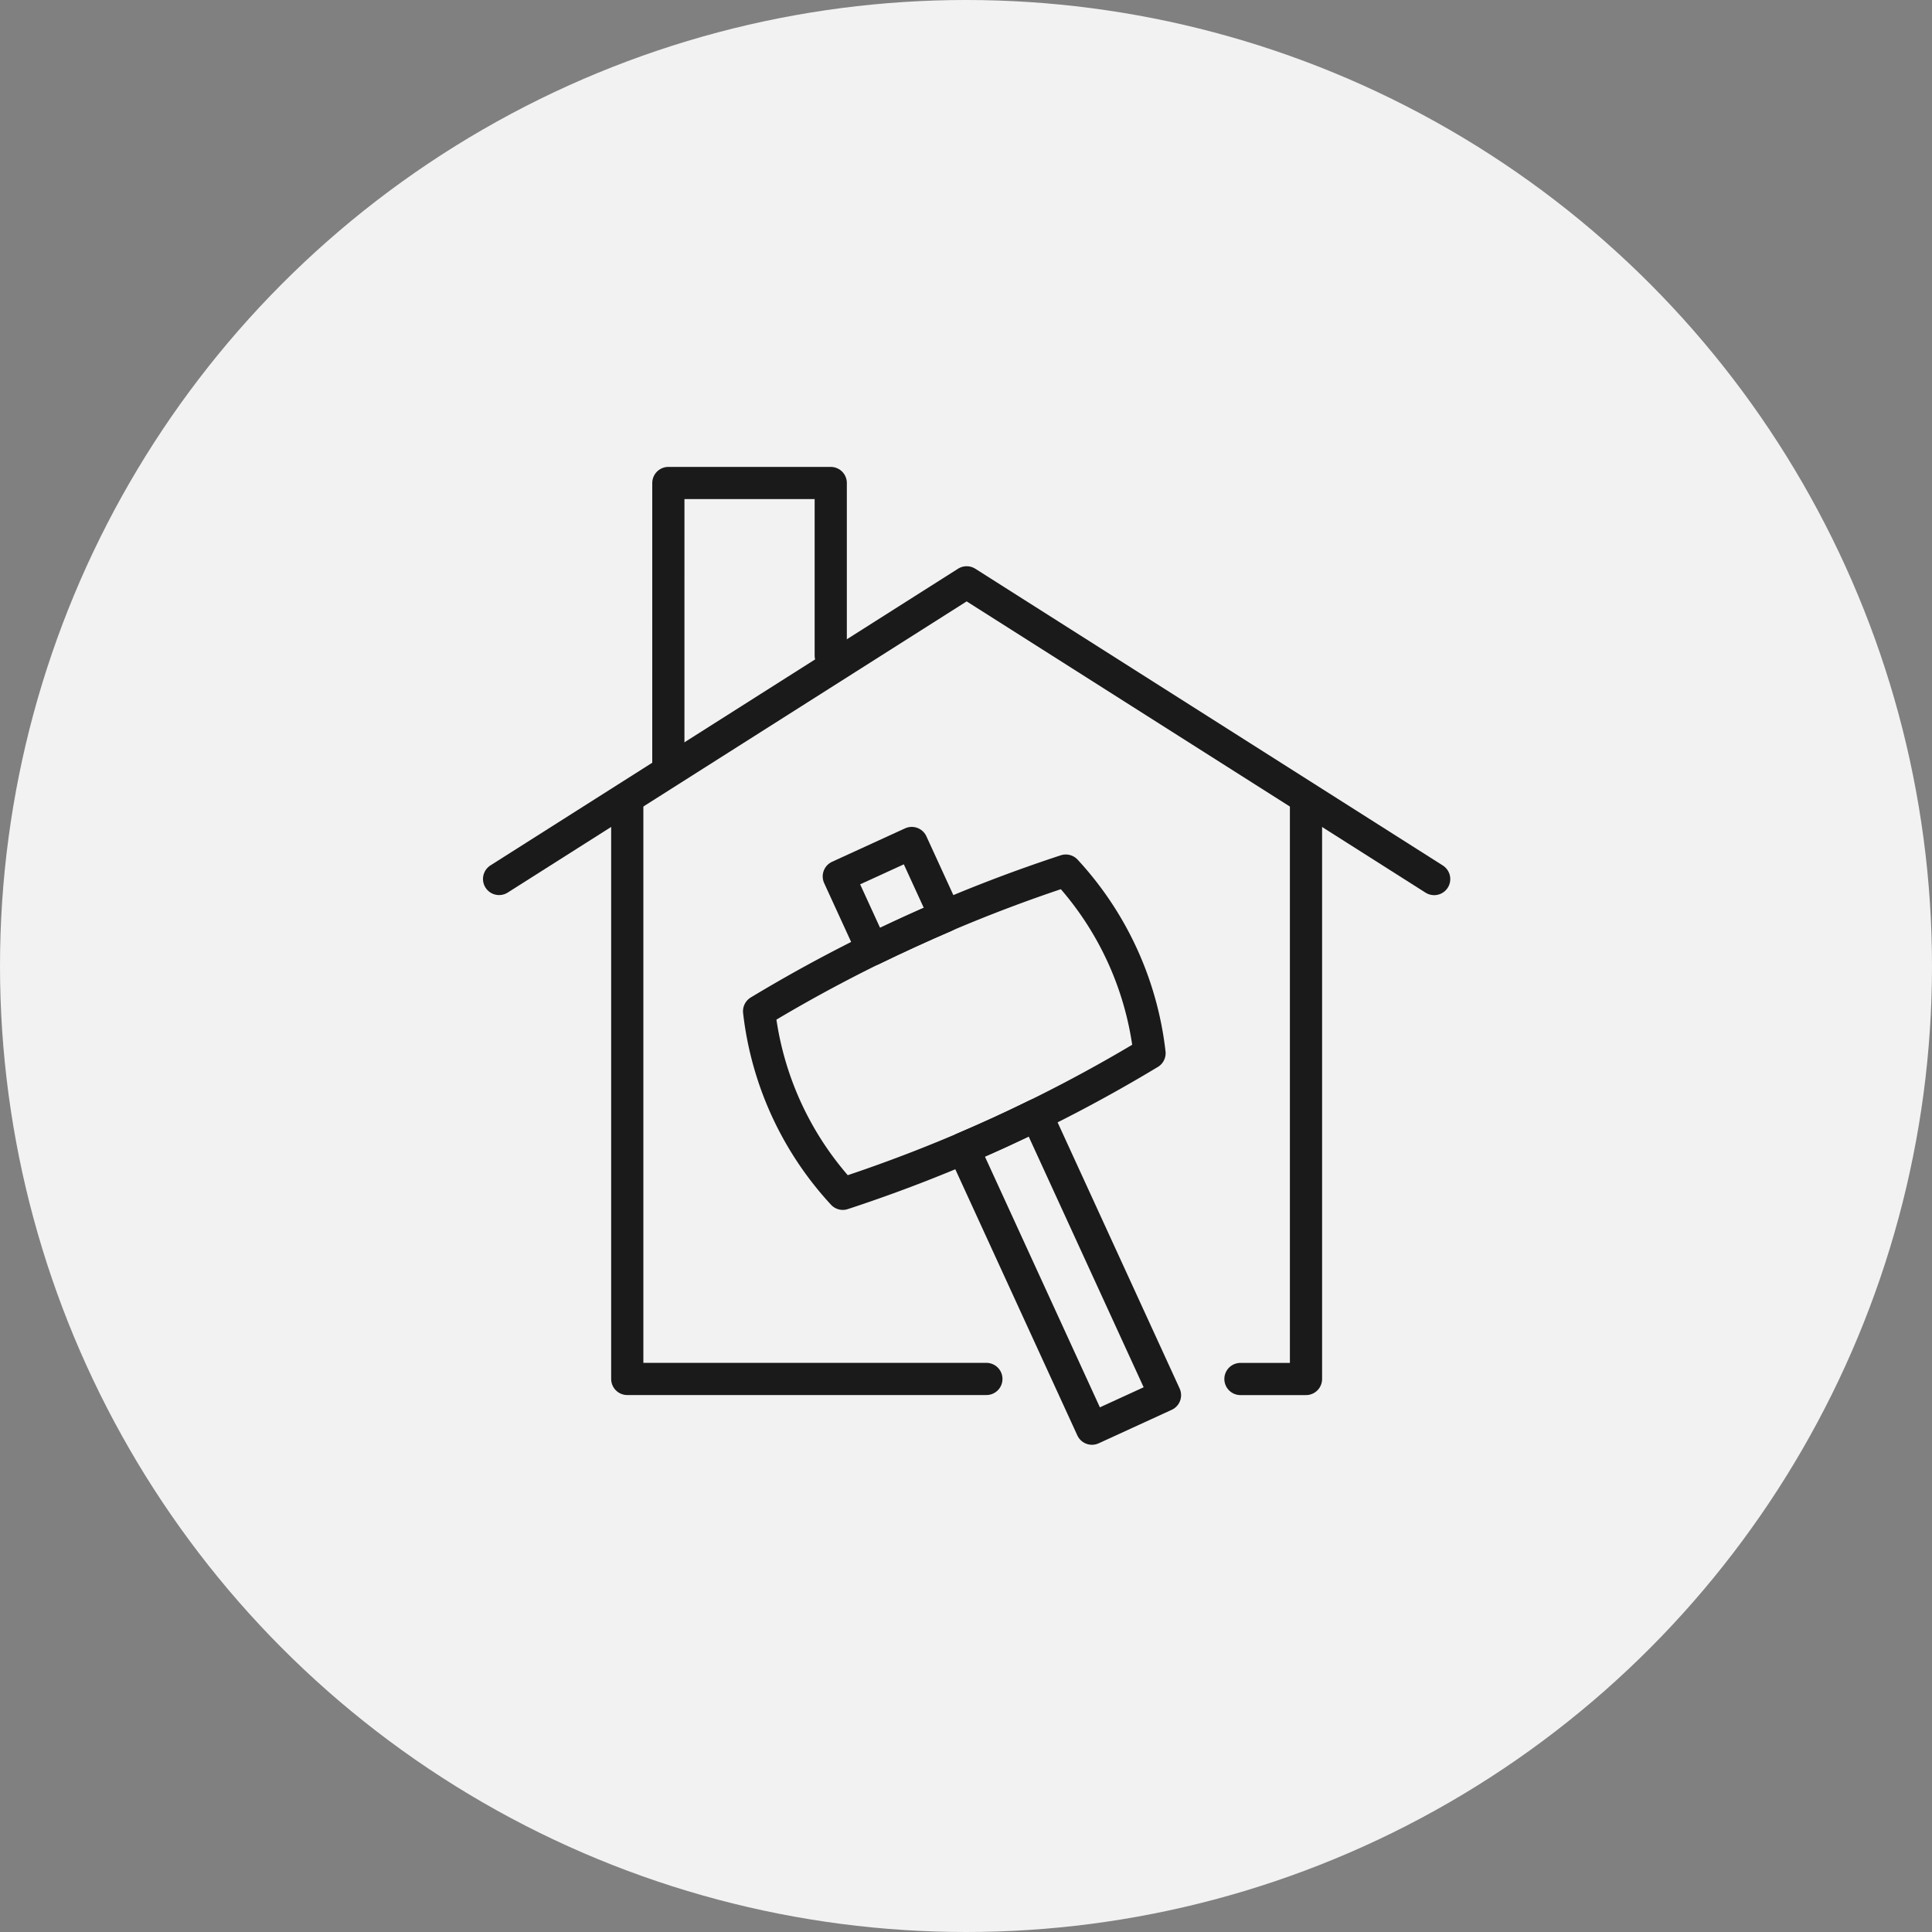
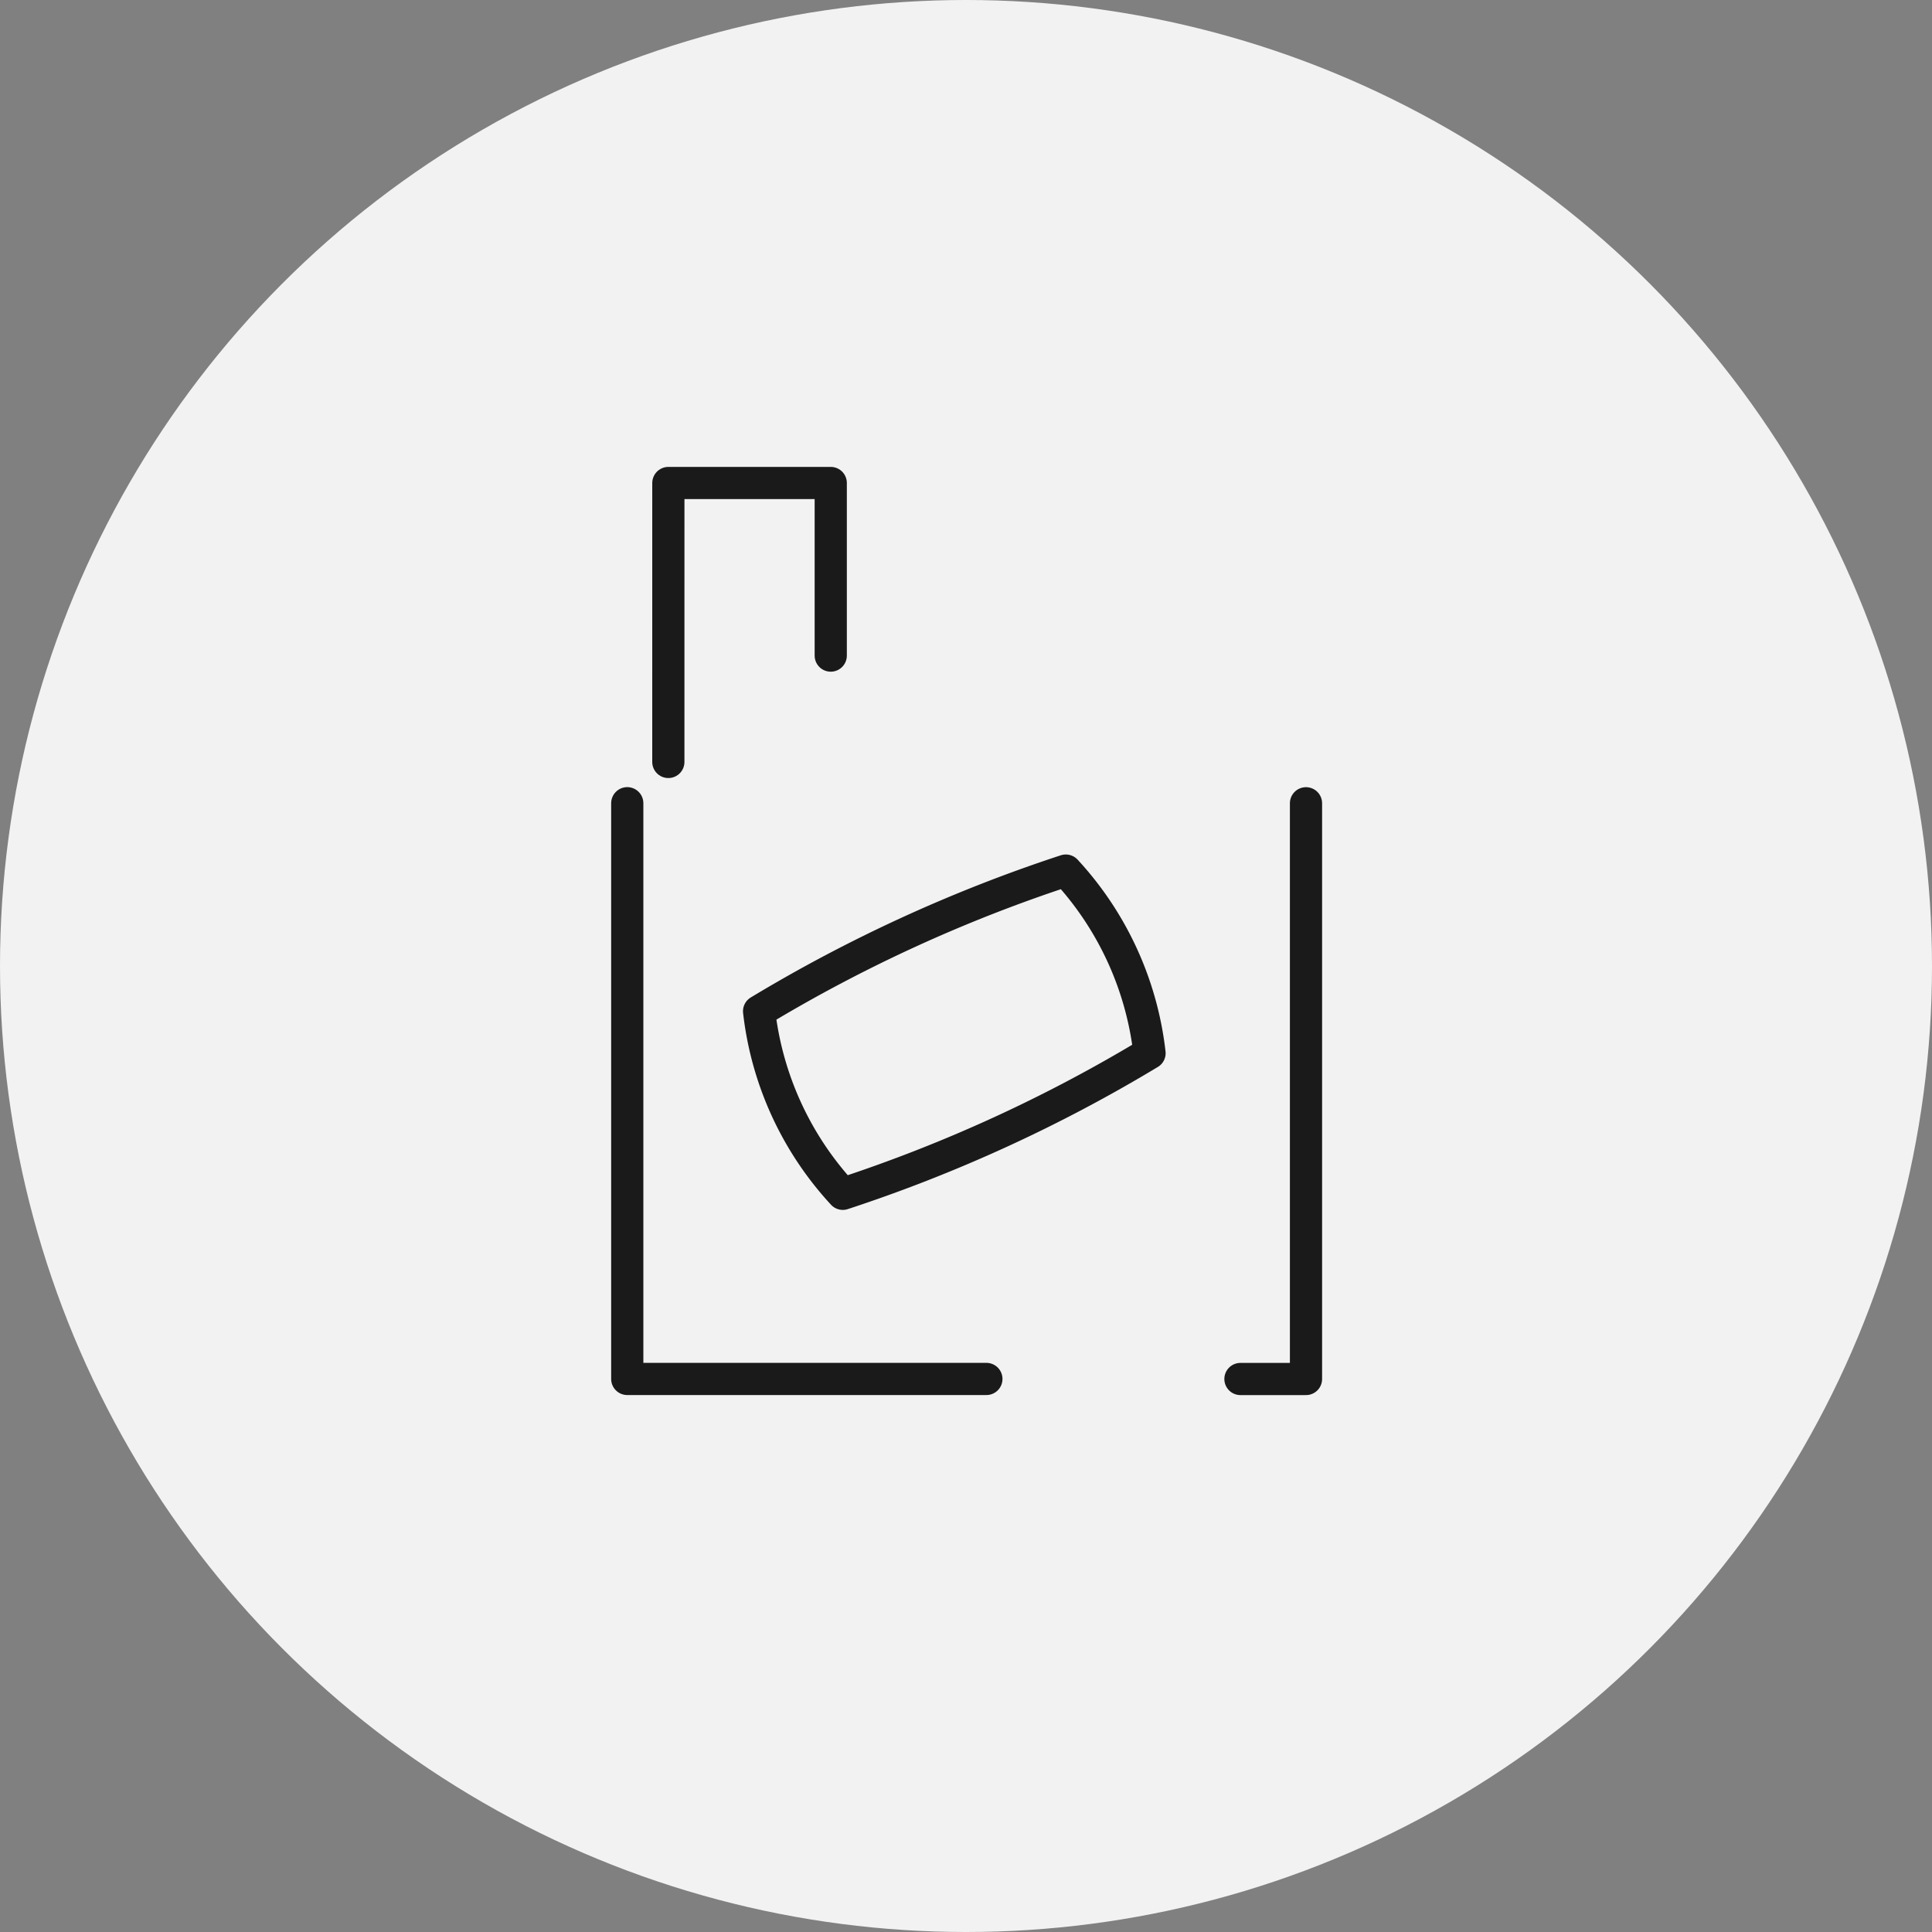
<svg xmlns="http://www.w3.org/2000/svg" width="120" height="120" viewBox="0 0 120 120">
  <rect x="0" y="0" width="120" height="120" fill="#808080" stroke="none" />
  <g transform="translate(-1281 -5570)">
    <circle cx="60" cy="60" r="60" transform="translate(1281 5570)" fill="#f2f2f2" />
    <g transform="translate(1311.999 5600)">
      <g transform="translate(0 0)">
        <g transform="translate(16.153 22.355)">
          <path d="M41.4,36.414a92.98,92.98,0,0,1-19.05,8.735,20.036,20.036,0,0,1-5.2-11.339A92.984,92.984,0,0,1,36.2,25.074,20.039,20.039,0,0,1,41.4,36.414Z" transform="translate(-17.153 -23.355)" fill="none" stroke="#1a1a1a" stroke-linecap="round" stroke-linejoin="round" stroke-width="2" />
          <g transform="translate(4.943)">
-             <path d="M28.713,27.9l-2.081-4.54L22.1,25.435l2.082,4.54Q26.423,28.889,28.713,27.9Z" transform="translate(-22.096 -23.355)" fill="none" stroke="#1a1a1a" stroke-linecap="round" stroke-linejoin="round" stroke-width="2" />
-             <path d="M29.842,42.328l7.983,17.41,4.536-2.08-7.983-17.41Q32.138,41.349,29.842,42.328Z" transform="translate(-22.096 -23.355)" fill="none" stroke="#1a1a1a" stroke-linecap="round" stroke-linejoin="round" stroke-width="2" />
-           </g>
+             </g>
        </g>
-         <path d="M59.08,25.6,30.042,7.169,1,25.595" transform="translate(-1 -1)" fill="none" stroke="#1a1a1a" stroke-linecap="round" stroke-linejoin="round" stroke-width="2" />
        <path d="M11.513,18.326,11.514,1H21.6v10.72" transform="translate(-1 -1)" fill="none" stroke="#1a1a1a" stroke-linecap="round" stroke-linejoin="round" stroke-width="2" />
        <path d="M47.047,56.652h4.072l0-35.759" transform="translate(-1 -1)" fill="none" stroke="#1a1a1a" stroke-linecap="round" stroke-linejoin="round" stroke-width="2" />
        <path d="M8.961,20.89l0,35.759,22.306,0" transform="translate(-1 -1)" fill="none" stroke="#1a1a1a" stroke-linecap="round" stroke-linejoin="round" stroke-width="2" />
      </g>
    </g>
  </g>
</svg>